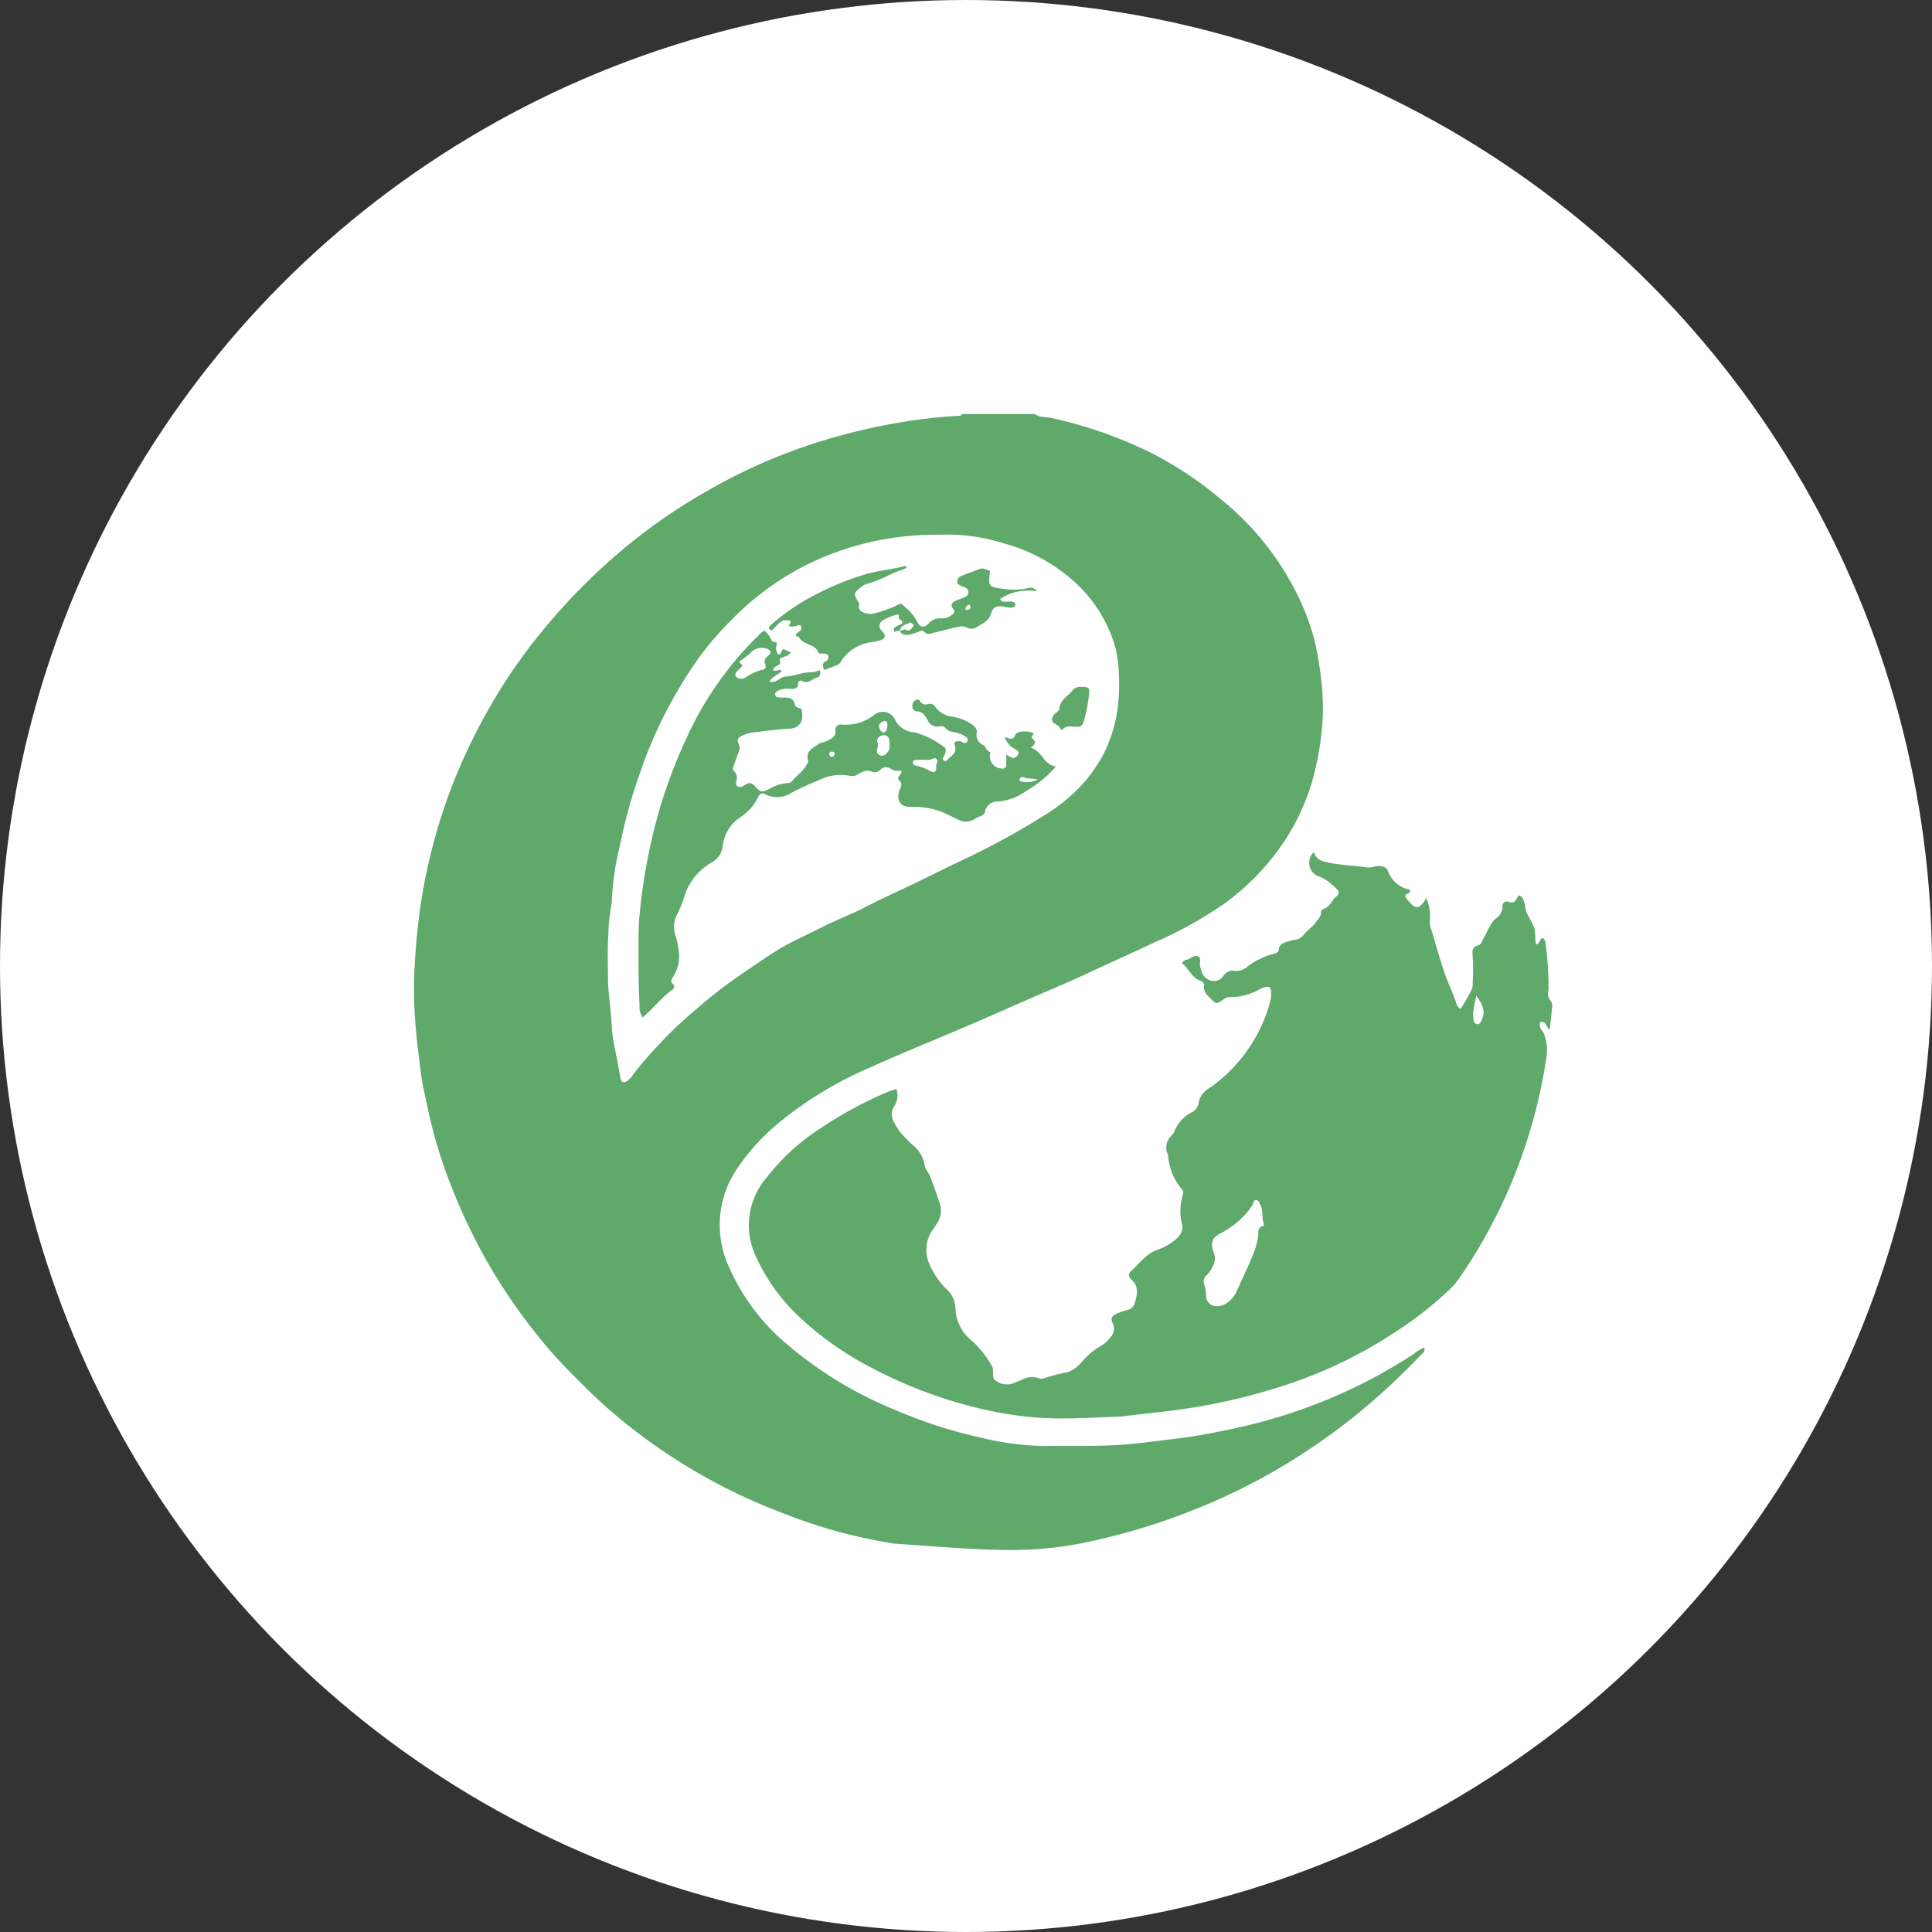
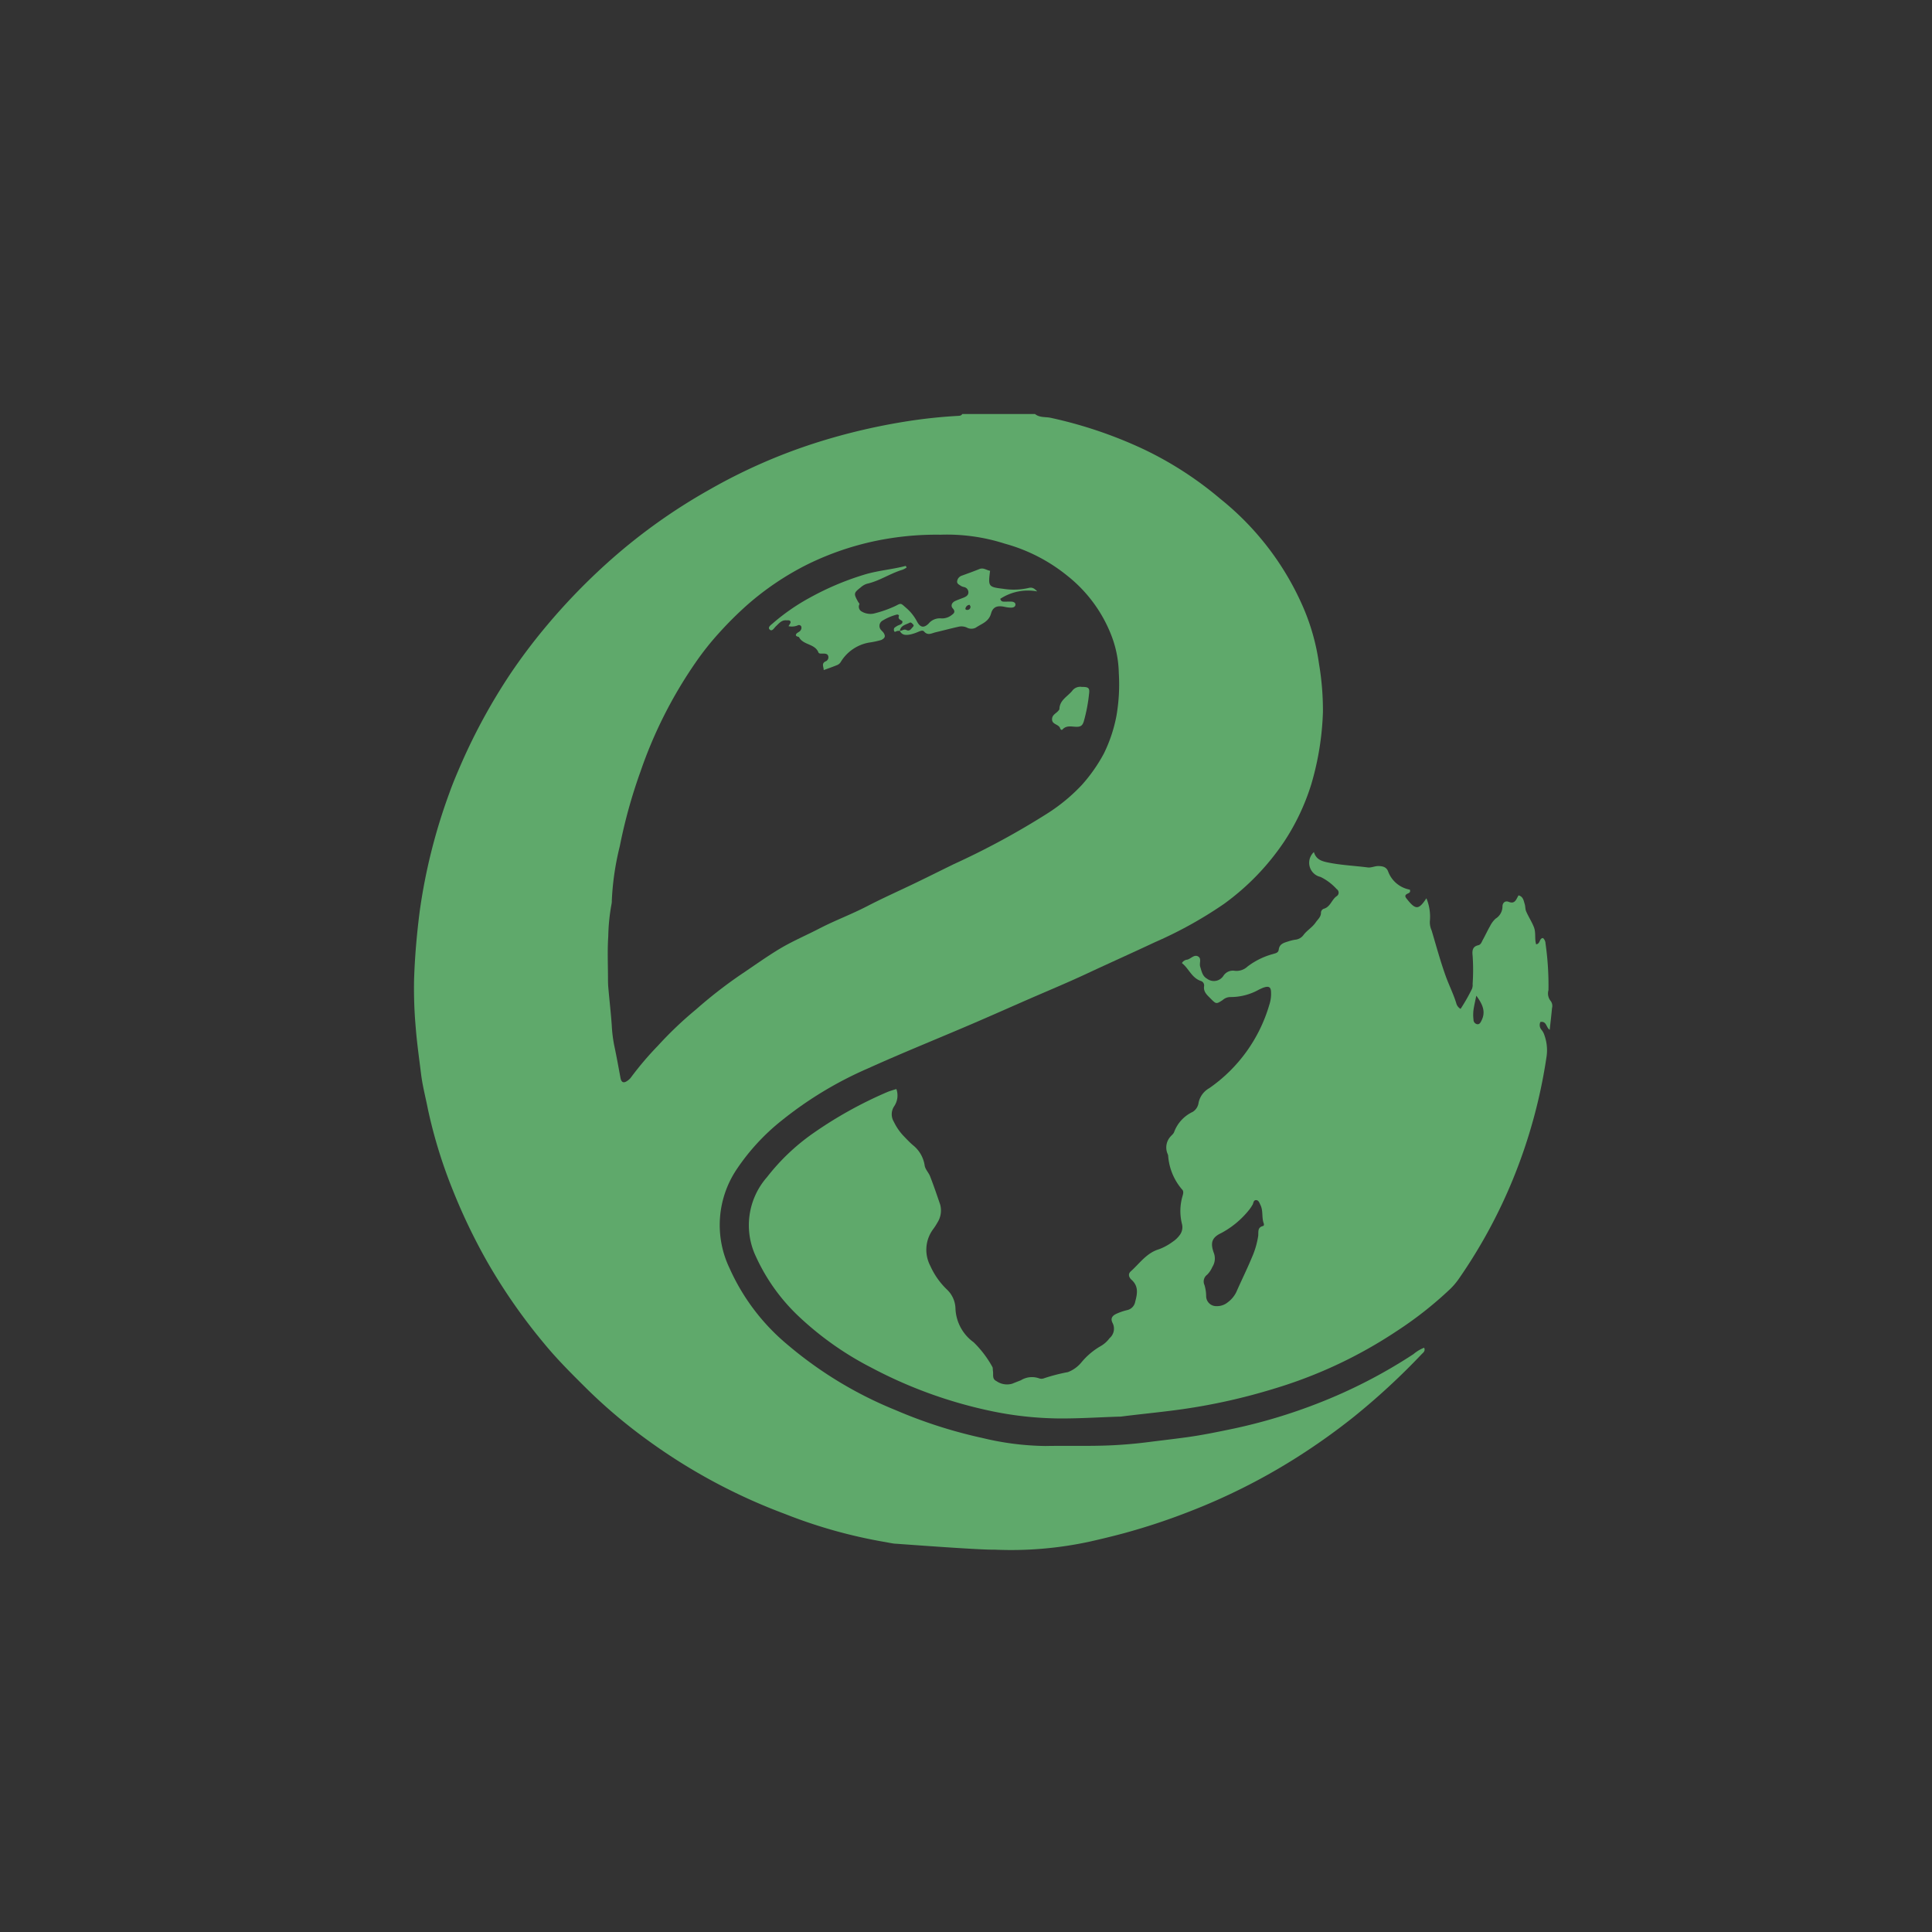
<svg xmlns="http://www.w3.org/2000/svg" width="56" height="56" viewBox="0 0 56 56">
  <rect x="0" y="0" width="56" height="56" fill="#333333" stroke="none" />
  <g id="Group_346" data-name="Group 346" transform="translate(-800 -3150)">
    <g id="Group_337" data-name="Group 337" transform="translate(-28)">
-       <circle id="Ellipse_9" data-name="Ellipse 9" cx="28" cy="28" r="28" transform="translate(828 3150)" fill="#fff" />
-     </g>
+       </g>
    <g id="Group_338" data-name="Group 338" transform="translate(-88.056 2908.224)">
      <path id="Path_149" data-name="Path 149" d="M933.049,280.84a1.1,1.1,0,0,0-.31.186,14.87,14.87,0,0,1-2.785,1.432,15.759,15.759,0,0,1-2.418.725c-.479.1-.961.2-1.448.263-.348.047-.7.087-1.044.131s-.719.077-1.078.093c-.633.028-1.269.007-1.9.019a8.148,8.148,0,0,1-1.816-.231,13.868,13.868,0,0,1-2.517-.807,11.51,11.51,0,0,1-3.131-1.893,6.129,6.129,0,0,1-1.683-2.214,2.9,2.9,0,0,1,.2-2.87,6.242,6.242,0,0,1,1.322-1.431,10.915,10.915,0,0,1,2.489-1.5c.987-.446,1.992-.85,2.988-1.277.544-.233,1.085-.474,1.627-.711.57-.249,1.146-.487,1.709-.75.663-.31,1.331-.608,1.992-.919a12.01,12.01,0,0,0,2-1.109,7.136,7.136,0,0,0,1.748-1.811,6.526,6.526,0,0,0,.782-1.654,8.3,8.3,0,0,0,.339-2.1A8.11,8.11,0,0,0,930,261.01a6.31,6.31,0,0,0-.5-1.729,8.2,8.2,0,0,0-2.355-3.042,10.25,10.25,0,0,0-2.22-1.438,12.622,12.622,0,0,0-2.7-.914c-.151-.033-.322,0-.455-.11H919.66c-.029.052-.081.051-.131.054a14.863,14.863,0,0,0-1.61.179,17.842,17.842,0,0,0-2.538.613,16.085,16.085,0,0,0-3.051,1.347,16.532,16.532,0,0,0-3.02,2.178,18.057,18.057,0,0,0-1.748,1.827,16.485,16.485,0,0,0-1.009,1.346,17,17,0,0,0-1.4,2.558c-.128.294-.255.589-.362.891a16.5,16.5,0,0,0-.858,3.431c-.084.657-.141,1.314-.162,1.974a12.816,12.816,0,0,0,.048,1.384c.035.45.1.9.154,1.342.042.346.133.687.2,1.029a14.25,14.25,0,0,0,.725,2.352,16.863,16.863,0,0,0,1.02,2.114,16.572,16.572,0,0,0,1.637,2.339c.383.465.811.887,1.238,1.311a15.272,15.272,0,0,0,1.774,1.493,16.616,16.616,0,0,0,3.945,2.116,14.545,14.545,0,0,0,2.887.813c.053.008.239.047.306.052.051,0,2.447.185,2.9.174a10.764,10.764,0,0,0,2.739-.231c.341-.077.681-.159,1.019-.25a18.64,18.64,0,0,0,1.854-.613,17.832,17.832,0,0,0,3.044-1.519,18.786,18.786,0,0,0,1.722-1.216,20.1,20.1,0,0,0,1.995-1.839C933.023,280.981,933.09,280.938,933.049,280.84Zm-22.211-8.752a9.2,9.2,0,0,0-.778.915.382.382,0,0,1-.085.085c-.127.1-.2.07-.224-.085-.058-.314-.115-.629-.182-.941a4.152,4.152,0,0,1-.068-.566c-.025-.368-.069-.736-.1-1.1-.007-.08-.009-.161-.009-.241,0-.413-.02-.827.008-1.238a5.673,5.673,0,0,1,.092-.924.5.5,0,0,0,.011-.12,7.946,7.946,0,0,1,.231-1.569,15,15,0,0,1,.6-2.164,12.9,12.9,0,0,1,1.607-3.175,8.14,8.14,0,0,1,.673-.846,10.417,10.417,0,0,1,.831-.824,8.226,8.226,0,0,1,1.689-1.14,8.33,8.33,0,0,1,2.394-.77,8.607,8.607,0,0,1,1.5-.11,5.479,5.479,0,0,1,1.862.258,4.95,4.95,0,0,1,1.83.943,4.088,4.088,0,0,1,1.242,1.666,3.193,3.193,0,0,1,.236,1.141,5.352,5.352,0,0,1-.066,1.23,4.262,4.262,0,0,1-.368,1.107,4.672,4.672,0,0,1-.638.909,5.166,5.166,0,0,1-.995.823,22.609,22.609,0,0,1-2.723,1.475c-.366.179-.73.362-1.1.54-.469.227-.947.438-1.409.678-.444.23-.913.405-1.358.633-.383.2-.779.367-1.148.585-.4.238-.784.517-1.175.778a13.305,13.305,0,0,0-1.274.994A10.893,10.893,0,0,0,910.837,272.089Z" transform="translate(-3.713 0)" fill="#5fa96b" />
      <path id="Path_150" data-name="Path 150" d="M979.584,326.894a.347.347,0,0,1-.063-.313,8.553,8.553,0,0,0-.085-1.351.226.226,0,0,0-.072-.159c-.115.005-.073.166-.2.181-.051-.16,0-.334-.066-.5s-.158-.3-.225-.458c-.027-.063-.019-.139-.04-.206-.031-.1-.043-.218-.179-.255-.069.113-.1.262-.286.188-.105-.041-.181.031-.18.139a.417.417,0,0,1-.2.349.73.73,0,0,0-.16.216c-.075.13-.137.267-.211.4-.033.059-.051.136-.133.155-.174.039-.176.17-.161.306a5.964,5.964,0,0,1,0,.814.313.313,0,0,1-.02.146,5.39,5.39,0,0,1-.329.578.263.263,0,0,1-.119-.143c-.082-.279-.216-.538-.313-.81-.156-.434-.276-.88-.408-1.322a.579.579,0,0,1-.051-.263,1.394,1.394,0,0,0-.1-.668c-.221.336-.311.34-.556.033a.6.6,0,0,1-.037-.048c-.037-.057-.009-.093.043-.117s.094-.038.071-.118a.827.827,0,0,1-.631-.529c-.047-.122-.143-.15-.265-.155s-.217.054-.326.04c-.386-.05-.776-.065-1.16-.145-.2-.041-.339-.1-.4-.3a.42.42,0,0,0,.191.72,1.531,1.531,0,0,1,.469.353.121.121,0,0,1,0,.205c-.146.1-.181.311-.373.365a.123.123,0,0,0-.082.117c0,.121-.092.189-.153.279-.1.146-.251.228-.35.36a.337.337,0,0,1-.245.141,1.3,1.3,0,0,0-.2.049c-.124.04-.255.07-.276.237-.012.1-.1.107-.181.133a2.128,2.128,0,0,0-.722.357.465.465,0,0,1-.388.123.325.325,0,0,0-.309.142.328.328,0,0,1-.478.089c-.136-.074-.158-.22-.2-.352-.03-.1.054-.244-.073-.3-.109-.047-.2.076-.3.1a.2.2,0,0,0-.156.1c.2.15.282.434.557.52a.135.135,0,0,1,.086.147c-.024.168.088.258.186.358.163.165.167.168.353.046a.337.337,0,0,1,.217-.087,1.677,1.677,0,0,0,.835-.216c.046-.021.091-.044.138-.06.152-.05.21-.013.212.141a1,1,0,0,1-.049.356,4.463,4.463,0,0,1-1.74,2.419.631.631,0,0,0-.311.42.368.368,0,0,1-.174.27,1.048,1.048,0,0,0-.535.582c-.018.053-.074.094-.113.14a.471.471,0,0,0-.1.425c.008.039.03.075.039.114a1.686,1.686,0,0,0,.4.982c.057.051.038.127.016.2a1.537,1.537,0,0,0-.016.8.375.375,0,0,1-.071.335.776.776,0,0,1-.2.187,1.592,1.592,0,0,1-.4.217c-.355.107-.557.411-.815.642-.09.081-.041.182.024.24.211.189.169.407.107.639a.3.3,0,0,1-.237.242,1.667,1.667,0,0,0-.312.108c-.127.061-.17.141-.105.267a.361.361,0,0,1-.089.438.829.829,0,0,1-.244.222,2.051,2.051,0,0,0-.574.482.949.949,0,0,1-.388.279,5.279,5.279,0,0,0-.694.179.2.2,0,0,1-.148,0,.614.614,0,0,0-.521.057c-.083.034-.168.065-.252.1a.538.538,0,0,1-.459-.076c-.132-.062-.082-.19-.1-.292-.007-.039,0-.089-.016-.117a3.052,3.052,0,0,0-.544-.716,1.267,1.267,0,0,1-.526-.97.786.786,0,0,0-.247-.558,2.183,2.183,0,0,1-.483-.687,1,1,0,0,1,.078-1.056,1.808,1.808,0,0,0,.13-.2.652.652,0,0,0,.078-.521c-.094-.275-.187-.55-.293-.821-.043-.11-.143-.2-.158-.322a.927.927,0,0,0-.342-.581c-.1-.087-.188-.181-.279-.276a1.609,1.609,0,0,1-.271-.4.416.416,0,0,1,.014-.454.558.558,0,0,0,.06-.494c-.1.032-.185.054-.267.089a11.986,11.986,0,0,0-2.155,1.2A6.149,6.149,0,0,0,956.871,332a2.112,2.112,0,0,0-.32,2.308,5.535,5.535,0,0,0,1.261,1.75,9.141,9.141,0,0,0,2.091,1.469,13.163,13.163,0,0,0,3.385,1.237,10.02,10.02,0,0,0,2.12.232c.553,0,1.105-.035,1.658-.053.03,0,.061,0,.09-.005.6-.076,1.195-.13,1.791-.216a17.381,17.381,0,0,0,2.639-.595,13.32,13.32,0,0,0,3.533-1.661,10.87,10.87,0,0,0,1.561-1.23,2.038,2.038,0,0,0,.251-.3,15.058,15.058,0,0,0,1.564-2.883,15.3,15.3,0,0,0,.973-3.561,1.291,1.291,0,0,0-.066-.609.448.448,0,0,0-.085-.155.211.211,0,0,1-.03-.224c.183-.034.164.164.27.226.023-.212.048-.42.067-.629A.234.234,0,0,0,979.584,326.894Zm-8.339,6.524c-.168.042-.124.179-.138.291a2.476,2.476,0,0,1-.187.631c-.138.333-.3.657-.444.986a.806.806,0,0,1-.247.3.492.492,0,0,1-.33.114.291.291,0,0,1-.3-.287,1.16,1.16,0,0,0-.048-.323.243.243,0,0,1,.076-.3.707.707,0,0,0,.15-.223.456.456,0,0,0,.039-.424c-.1-.285-.048-.436.226-.564a2.6,2.6,0,0,0,.8-.667,1.14,1.14,0,0,0,.1-.148c.031-.047.023-.134.1-.137s.1.078.131.142c.083.168.032.359.094.53C971.278,333.368,971.279,333.41,971.245,333.418Zm6.333-5.951c-.028.055-.057.114-.13.1a.133.133,0,0,1-.1-.132,1.141,1.141,0,0,1,.013-.36c.019-.1.04-.2.069-.333C977.607,326.986,977.714,327.2,977.578,327.467Z" transform="translate(-46.582 -56.105)" fill="#5fa96b" />
      <path id="Path_158" data-name="Path 158" d="M1004.834,296.618c.2,0,.237.03.212.211a4.669,4.669,0,0,1-.153.793c-.033.1-.074.148-.185.152-.145.006-.305-.058-.429.076a.031.031,0,0,1-.051,0,.069.069,0,0,1-.017-.024c-.034-.128-.227-.112-.236-.255s.115-.179.182-.262c.012-.015.031-.033.031-.05.006-.257.232-.359.368-.524A.288.288,0,0,1,1004.834,296.618Z" transform="translate(-85.424 -34.932)" fill="#5fa96b" />
-       <path id="Path_159" data-name="Path 159" d="M950.357,291.267c.154-.138.155-.139.044-.27-.037-.044-.014-.07.018-.1.01-.01.021-.038.017-.041-.1-.086-.488-.085-.527.031-.071.209-.2.084-.32.076.147.246.147.246.347.365.083.049.083.125.01.193-.111.1-.194,0-.3-.058,0,.118,0,.208,0,.3a.1.1,0,0,1-.117.108.358.358,0,0,1-.359-.385c0-.036.038-.082-.011-.1-.1-.036-.105-.156-.18-.194a.32.32,0,0,1-.188-.369c.012-.09-.039-.137-.1-.2a1.335,1.335,0,0,0-.627-.259.694.694,0,0,1-.455-.254c-.046-.069-.106-.133-.2-.111-.117.028-.206.027-.275-.1-.03-.054-.113-.024-.158.022-.092.094-.059.284.062.289.193.007.261.141.333.265a.289.289,0,0,0,.313.177c.067-.009.147-.023.2.044.074.1.19.105.293.129a.785.785,0,0,1,.225.082c.063.038.163.078.114.174s-.121.034-.185.005a.171.171,0,0,0-.059-.01c-.083,0-.156.027-.121.118.088.232-.117.306-.219.435a.07.07,0,0,1-.107,0c-.038-.036-.014-.064.005-.1.087-.177.089-.244-.026-.309a2.372,2.372,0,0,0-.829-.4.653.653,0,0,1-.56-.381.393.393,0,0,0-.574-.142,1.354,1.354,0,0,1-.952.3c-.112-.016-.207.043-.194.173.02.19-.133.23-.246.3-.066.04-.165.033-.225.078-.165.123-.406.2-.324.492.015.053-.029.092-.052.136-.1.191-.29.3-.417.467a.169.169,0,0,1-.138.05,1.167,1.167,0,0,0-.484.151c-.262.13-.266.133-.475-.089a.171.171,0,0,0-.188-.049c-.047.012-.084.054-.129.074-.137.06-.228,0-.2-.138a.267.267,0,0,0-.066-.3c-.048-.042-.025-.111,0-.17.034-.094.069-.188.1-.284s.1-.209.042-.319c-.072-.136-.014-.2.106-.256a.958.958,0,0,1,.285-.086c.377-.043.752-.1,1.132-.115a.365.365,0,0,0,.306-.249,1.023,1.023,0,0,0,0-.27c-.007-.076-.09-.066-.138-.1-.025-.016-.061-.036-.065-.059-.037-.241-.216-.223-.389-.22a.546.546,0,0,1-.09-.006.094.094,0,0,1-.09-.065c-.016-.059.015-.09.062-.12a.625.625,0,0,1,.381-.061c.121,0,.221,0,.22-.166a.073.073,0,0,1,.108-.066c.181.106.3-.061.448-.1.065-.016.11-.1.069-.217-.165.1-.342.049-.507.095a3.132,3.132,0,0,1-.5.1c-.147.017-.255.2-.454.143.1-.15.252-.2.36-.3,0,0,0-.013,0-.006-.077-.081-.169.032-.247-.025.01-.082.068-.1.121-.132s.1-.05.077-.111c-.038-.1.028-.113.1-.14s.158-.04.2-.117c0-.061-.056-.039-.086-.056-.132-.074-.131-.074-.2.07-.007.015-.025.034-.039.035a.059.059,0,0,1-.046-.028.417.417,0,0,1-.047-.141c0-.057.033-.118.021-.171s-.113,0-.144-.067a.866.866,0,0,0-.2-.283.282.282,0,0,0-.068.025,1.2,1.2,0,0,0-.089.081,9.87,9.87,0,0,0-2.09,2.953,15.235,15.235,0,0,0-.777,2.018,16.6,16.6,0,0,0-.6,3.087c-.052.478-.033.964-.037,1.445,0,.408.006.822.03,1.233a.571.571,0,0,0,.087.367c.309-.269.553-.581.871-.814a.093.093,0,0,0,.007-.155c-.071-.074-.046-.135.007-.211a1.09,1.09,0,0,0,.174-.658,2.716,2.716,0,0,0-.1-.529.781.781,0,0,1,.012-.56,4.348,4.348,0,0,0,.223-.522,1.7,1.7,0,0,1,.8-1.04.626.626,0,0,0,.333-.507,1.151,1.151,0,0,1,.506-.811,1.4,1.4,0,0,0,.514-.579c.049-.12.118-.133.237-.075a.734.734,0,0,0,.693-.03,6.788,6.788,0,0,1,.819-.382,1.4,1.4,0,0,1,.928-.131.305.305,0,0,0,.229-.055c.125-.061.24-.139.395-.066a.239.239,0,0,0,.252-.062.225.225,0,0,1,.28-.033.365.365,0,0,0,.316.059c.04.125-.16.181-.057.285s.055.172.016.269c-.118.288.015.526.327.5a2.245,2.245,0,0,1,1.154.269l.191.091a.492.492,0,0,0,.538-.029c.086-.064.237-.063.258-.187a.371.371,0,0,1,.4-.3,1.612,1.612,0,0,0,.8-.307,3.377,3.377,0,0,0,.86-.708C950.721,291.762,950.681,291.353,950.357,291.267Zm-8.515-2.213c.041-.044.085-.085.128-.127s.021-.062-.018-.091c-.054-.041-.04-.086.015-.115a1.582,1.582,0,0,0,.277-.214.432.432,0,0,1,.467-.108c.115.051.136.12.038.2s-.138.141-.089.252c.029.068.005.141-.053.147a1.552,1.552,0,0,0-.539.246.335.335,0,0,1-.089.025c-.09,0-.145-.019-.176-.081S941.808,289.091,941.842,289.054Zm2.763,2.475c-.057.01-.087-.031-.091-.082s.038-.064.077-.065.076.013.079.056S944.644,291.523,944.6,291.53Zm1.353-.917c.009-.053.135-.137.184-.119.074.028.052.1.056.154-.012.076-.016.164-.117.178C946.023,290.833,945.944,290.687,945.958,290.613Zm.182.847a.142.142,0,0,1-.166.023.134.134,0,0,1-.076-.149c.014-.075.051-.139.013-.228s.044-.179.155-.2a.159.159,0,0,1,.189.145,1.561,1.561,0,0,1,.009.161A.276.276,0,0,1,946.139,291.459Zm1.474.351c.007.165-.038.19-.184.129a1.441,1.441,0,0,0-.414-.156.088.088,0,0,1-.078-.107c.009-.045.052-.055.092-.057.059,0,.119,0,.179,0v0c.069,0,.139,0,.208,0s.147-.1.216-.009C947.677,291.673,947.61,291.74,947.613,291.811Zm2.5.441c-.033,0-.09-.021-.082-.066a.082.082,0,0,1,.116-.061c.114.054.238.02.407.065A.652.652,0,0,1,950.115,292.252Z" transform="translate(-32.422 -27.818)" fill="#5fa96b" />
      <path id="Path_160" data-name="Path 160" d="M967.277,278.37c-.094-.1-.155-.123-.248-.1a1.932,1.932,0,0,1-.748.023c-.424-.05-.427-.07-.37-.521-.1-.013-.191-.1-.312-.049-.167.068-.337.128-.506.19a.2.2,0,0,0-.135.15c-.019.089.063.114.117.153a.338.338,0,0,0,.085.029.156.156,0,0,1,.123.152c0,.082-.063.122-.13.15-.083.035-.169.062-.251.1-.1.045-.141.141-.071.217s.052.134-.023.183a.451.451,0,0,1-.307.106.422.422,0,0,0-.372.15c-.136.134-.241.116-.334-.056a1.334,1.334,0,0,0-.312-.395c-.152-.13-.141-.155-.3-.067a3.343,3.343,0,0,1-.65.229.5.5,0,0,1-.347-.063.158.158,0,0,1-.062-.209c.006-.018-.026-.048-.04-.073-.13-.235-.128-.254.077-.415a.494.494,0,0,1,.18-.105c.365-.081.675-.3,1.029-.406a.362.362,0,0,0,.081-.04c.018-.011.063-.012.014-.072-.376.1-.772.13-1.159.241a8.139,8.139,0,0,0-1.605.672,6.02,6.02,0,0,0-1.086.75c-.054.047-.162.116-.091.183s.13-.052.183-.1c.089-.082.163-.182.3-.169.048,0,.113-.012.122.051,0,.035-.037.077-.06.119a.448.448,0,0,0,.267-.023.074.074,0,0,1,.1.027.12.12,0,0,1-.016.113c-.033.063-.129.065-.139.144.017.05.081.038.094.061.122.23.46.182.561.44.017.044.09.03.14.032s.126,0,.145.076a.126.126,0,0,1-.076.149c-.133.063-.054.16-.057.254.13-.048.253-.09.372-.139a.228.228,0,0,0,.117-.087,1.2,1.2,0,0,1,.83-.572,2.51,2.51,0,0,0,.351-.075c.11-.055.13-.111.063-.212-.017-.025-.042-.043-.06-.067a.176.176,0,0,1,.028-.279,1.565,1.565,0,0,1,.414-.177c.032-.012.075.017.067.035-.049.114.091.122.1.163.012.093-.109.095-.17.141-.024.018-.056.031-.069.055a.108.108,0,0,0,0,.084c.017.04.049.008.076,0s.058-.006.087-.009c.065.138.187.128.307.106a1.284,1.284,0,0,0,.228-.076c.058-.023.128-.057.169-.009.108.125.219.05.33.023.223-.053.445-.112.669-.162a.377.377,0,0,1,.236.022.28.28,0,0,0,.263.006c.164-.114.375-.166.443-.411.056-.2.188-.238.4-.192a.892.892,0,0,0,.178.022c.062,0,.13-.02.129-.093,0-.053-.058-.078-.111-.081s-.121,0-.181,0-.123.011-.148-.082A1.468,1.468,0,0,1,967.277,278.37Zm-3.614,1.042c-.046.05-.087.121-.173.079s-.129.032-.2.018a.017.017,0,0,1,0,0l0,0h.006c.029-.158.178-.174.287-.233.033-.018.072.023.1.056S963.683,279.391,963.663,279.412Zm1.6-.506c-.028.005-.07-.006-.067-.034a.131.131,0,0,1,.117-.113c.007,0,.019.028.028.043A.087.087,0,0,1,965.263,278.906Z" transform="translate(-49.157 -19.452)" fill="#5fa96b" />
    </g>
  </g>
</svg>